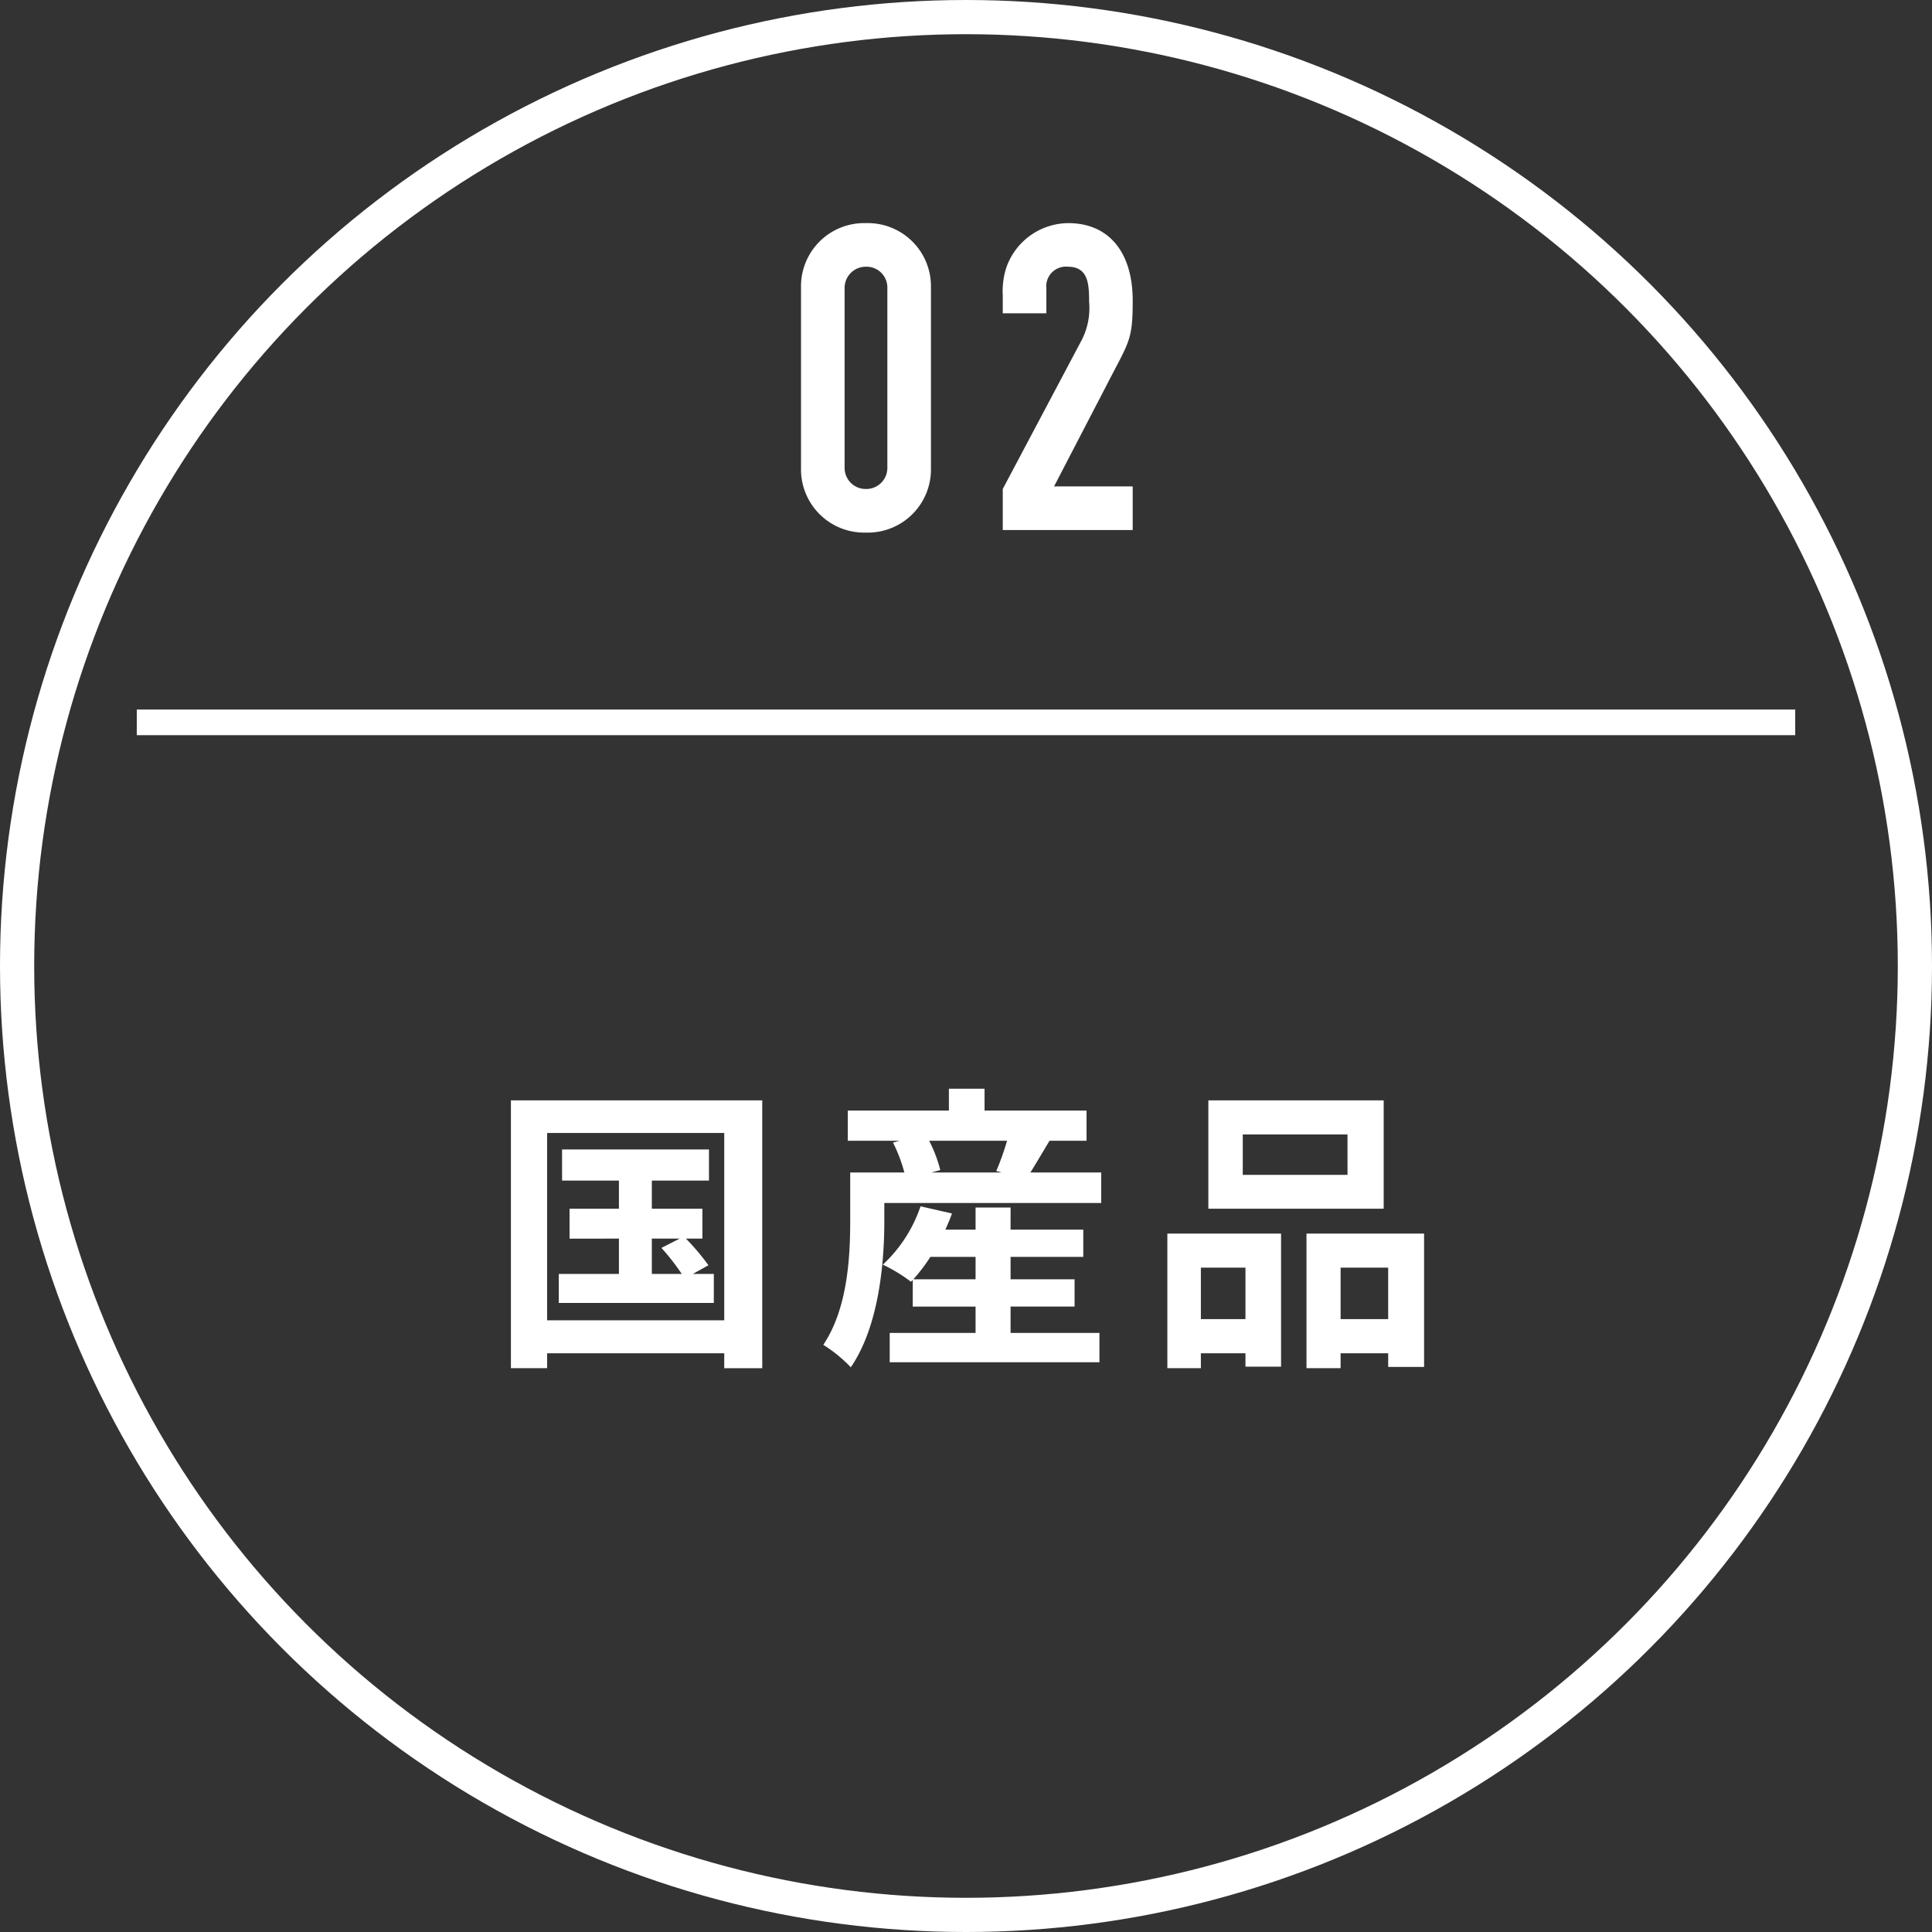
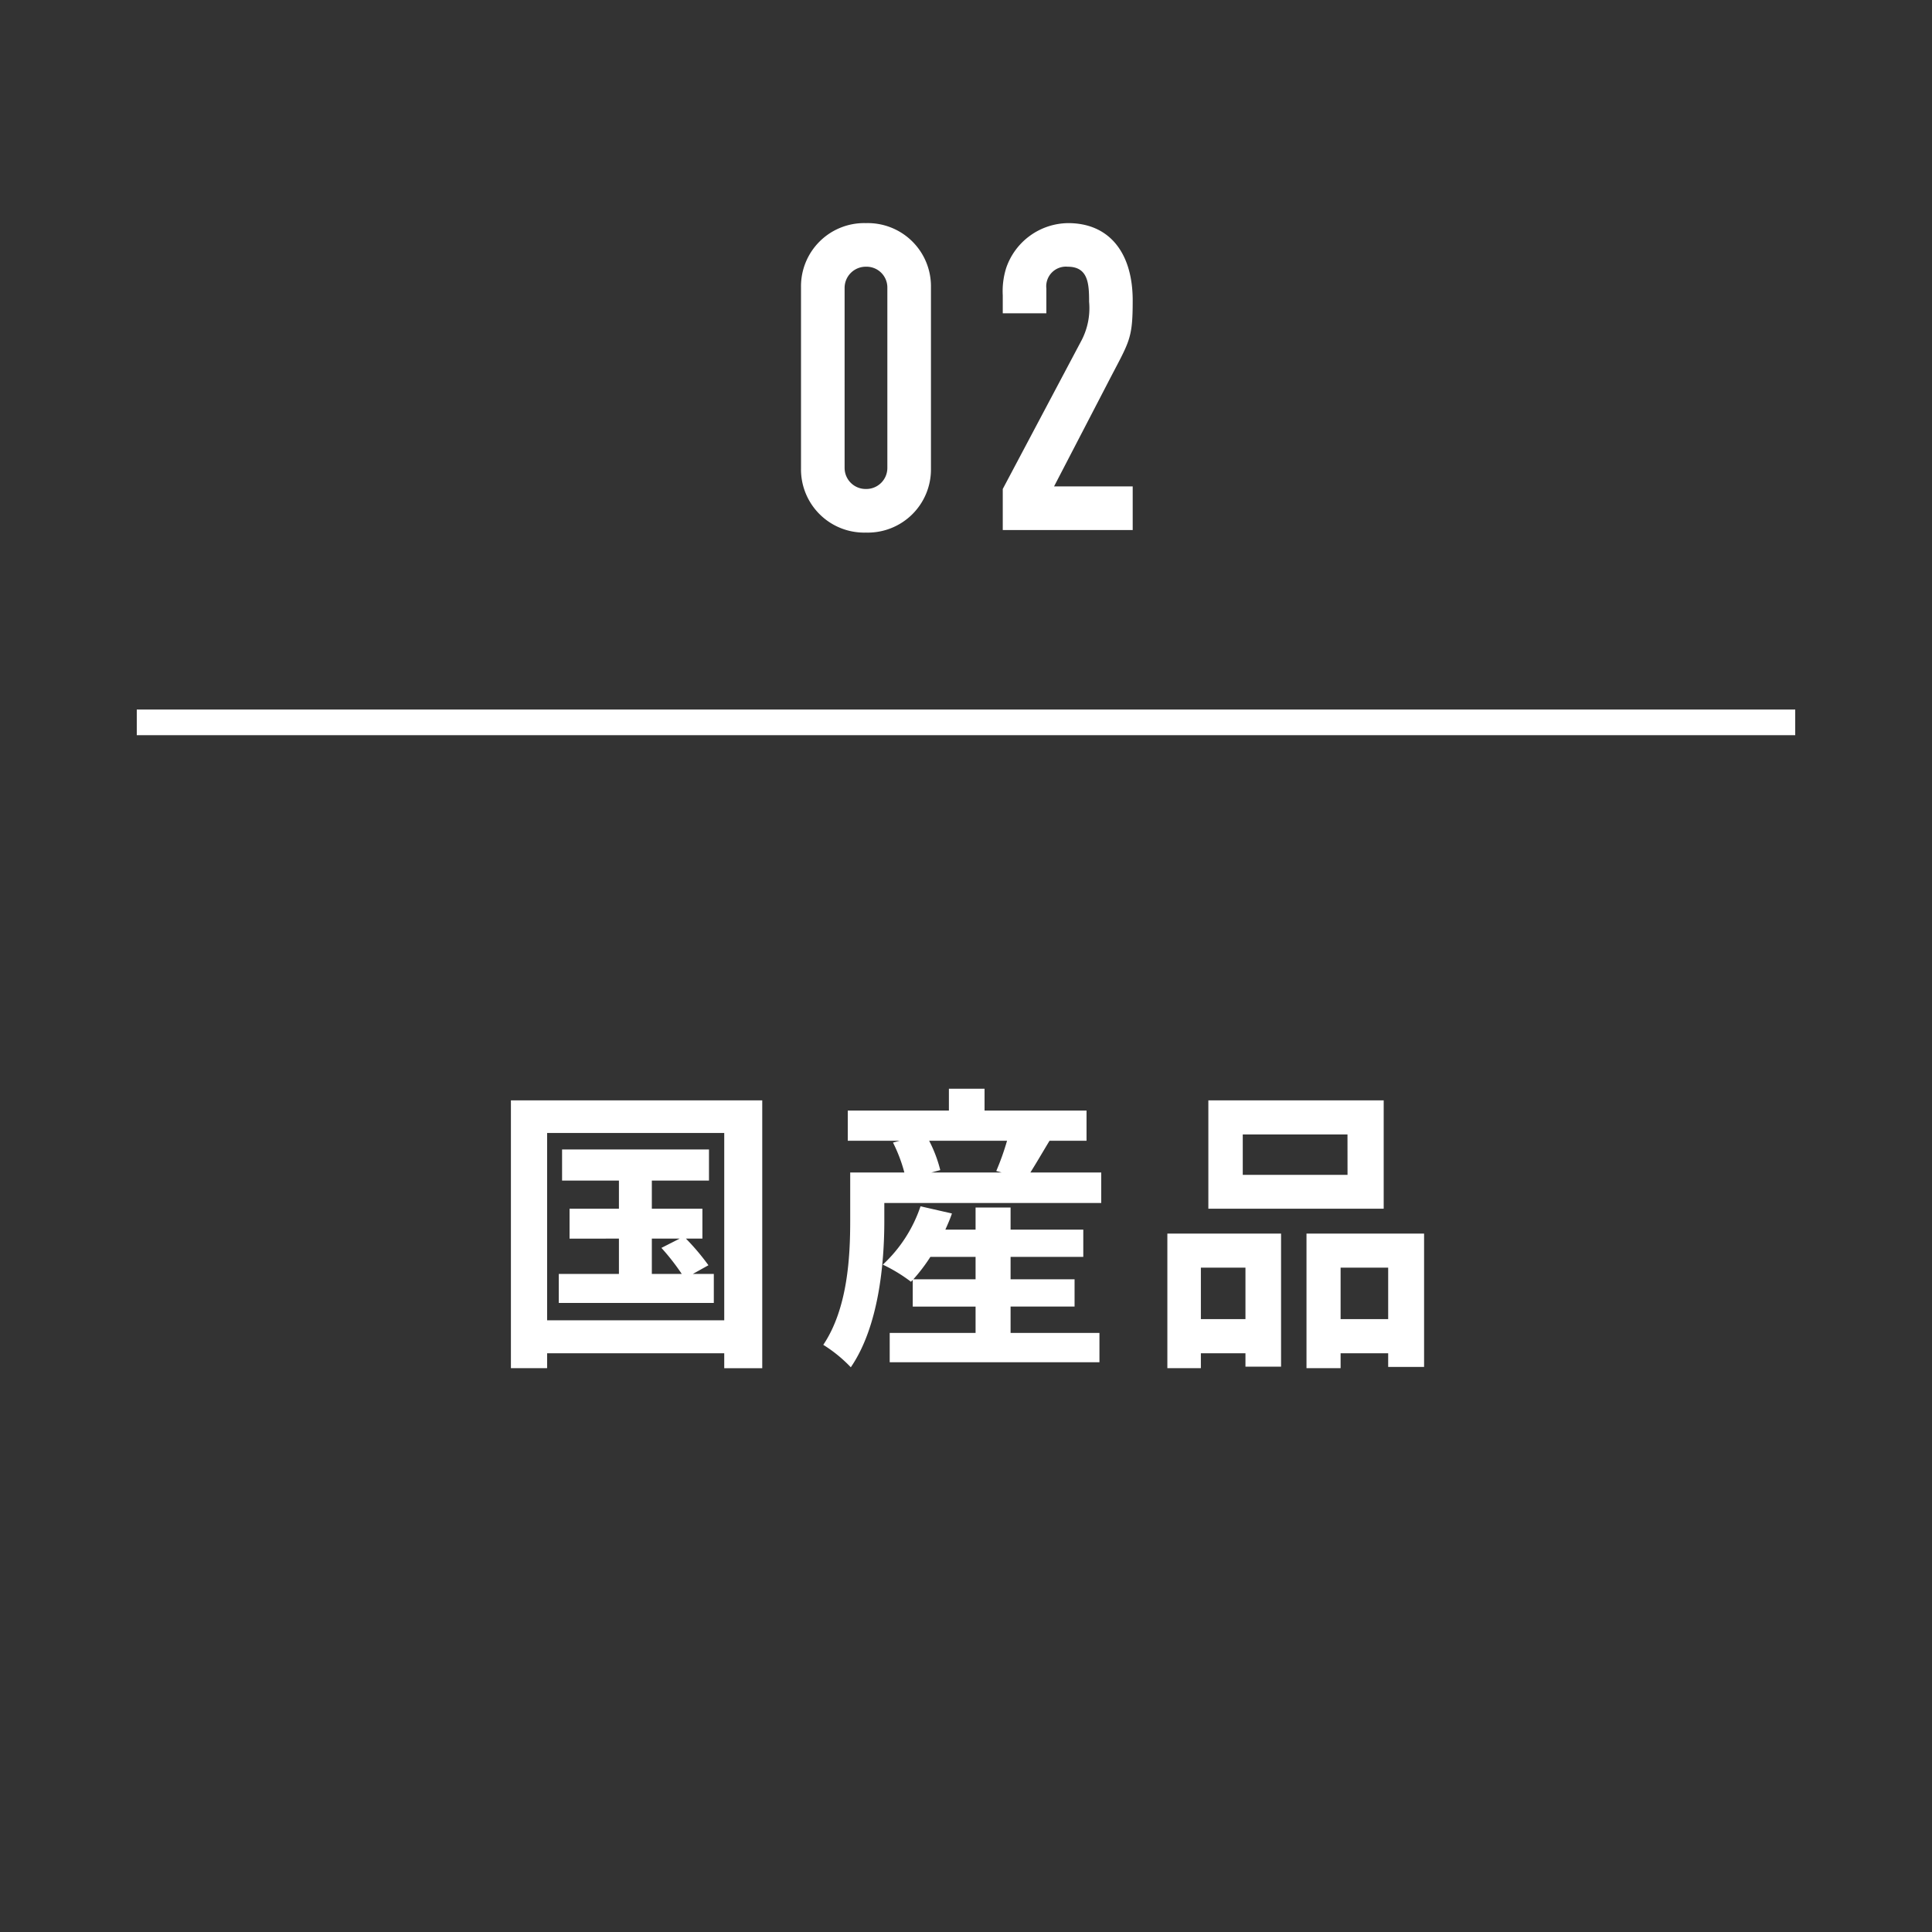
<svg xmlns="http://www.w3.org/2000/svg" width="226" height="226" viewBox="0 0 226 226">
  <rect x="0" y="0" width="226" height="226" fill="#333333" stroke="none" />
  <g id="care_circle_02" transform="translate(-95 -1540)">
    <g id="楕円形_41" data-name="楕円形 41" transform="translate(95 1540)" fill="none" stroke="#fff" stroke-width="4">
      <circle cx="113" cy="113" r="113" stroke="none" />
-       <circle cx="113" cy="113" r="111" fill="none" />
    </g>
    <path id="パス_3056" data-name="パス 3056" d="M-36.75-12.11h3.255l-2.135,1.085A26.648,26.648,0,0,1-33.25-7.98h-3.5Zm4.8,4.13,1.82-1.015A27.012,27.012,0,0,0-32.76-12.11h1.925v-3.5H-36.75V-18.9h6.685v-3.64H-47.25v3.64h6.65v3.29h-5.775v3.5H-40.6v4.13h-7.035v3.395H-29.5V-7.98ZM-49-2.555v-21.91h20.72v21.91ZM-53.235-28.28V3.045H-49V1.3h20.72v1.75h4.445V-28.28ZM-6.16-7.35A20.576,20.576,0,0,0-4.165-9.975H1.12V-7.35ZM5.215-4.165H12.7V-7.35H5.215V-9.975H13.72V-13.16H5.215v-2.59H1.12v2.59H-2.415c.28-.63.56-1.26.77-1.89l-3.675-.84A16.473,16.473,0,0,1-9.73-9.065a18.306,18.306,0,0,1,3.29,2l.21-.21v3.115H1.12v3.08H-8.925v3.43H15.61v-3.43H5.215ZM4.8-23.555a29.786,29.786,0,0,1-1.26,3.535l.63.175H-4.06l1.05-.28a15.648,15.648,0,0,0-1.3-3.43Zm2.73,3.71c.665-1.05,1.435-2.38,2.24-3.71H14.1V-27.09H2.17v-2.555H-2v2.555h-11.83v3.535H-7.77l-.77.21a17.9,17.9,0,0,1,1.33,3.5h-6.335v5.635c0,4.165-.28,10.255-3.15,14.525a16.516,16.516,0,0,1,3.22,2.625c3.29-4.8,3.92-12.215,3.92-17.115v-2.1H15.82v-3.57Zm37.1.28H32.375V-24.29h12.25ZM48.86-28.28H28.35v12.67H48.86ZM32.69-8.715v6.02H27.475v-6.02ZM23.555,3.045h3.92V1.3H32.69V2.87h4.165V-12.7h-13.3ZM43.82-2.695v-6.02h5.565v6.02ZM39.83-12.7V3.045h3.99V1.3h5.565V2.9h4.2V-12.7Z" transform="translate(208 1697)" fill="#fff" />
    <g id="グループ_687" data-name="グループ 687" transform="translate(-7 -179)">
      <path id="パス_3051" data-name="パス 3051" d="M16.9-28.4a7.39,7.39,0,0,0-7.6-7.5,7.39,7.39,0,0,0-7.6,7.5V-7.2A7.39,7.39,0,0,0,9.3.3a7.389,7.389,0,0,0,7.6-7.5Zm-10.1.1a2.476,2.476,0,0,1,2.5-2.5,2.432,2.432,0,0,1,2.5,2.45v21.1A2.464,2.464,0,0,1,9.3-4.8,2.464,2.464,0,0,1,6.8-7.25Zm33.7,1.45c0-5.6-2.75-9.05-7.55-9.05a7.743,7.743,0,0,0-7.25,5.25,9.054,9.054,0,0,0-.4,3.2v2.1h5.1v-2.9a2.3,2.3,0,0,1,2.5-2.55c2.4,0,2.5,2,2.5,4.1a8.167,8.167,0,0,1-.85,4.45L25.3-4.8V0H40.5V-5.1H31.3l6.15-11.85C40.1-22.1,40.5-22.15,40.5-26.85Z" transform="translate(194 1781)" fill="#fff" />
    </g>
    <rect id="長方形_274" data-name="長方形 274" width="194" height="3" transform="translate(111 1623)" fill="#fff" />
  </g>
</svg>